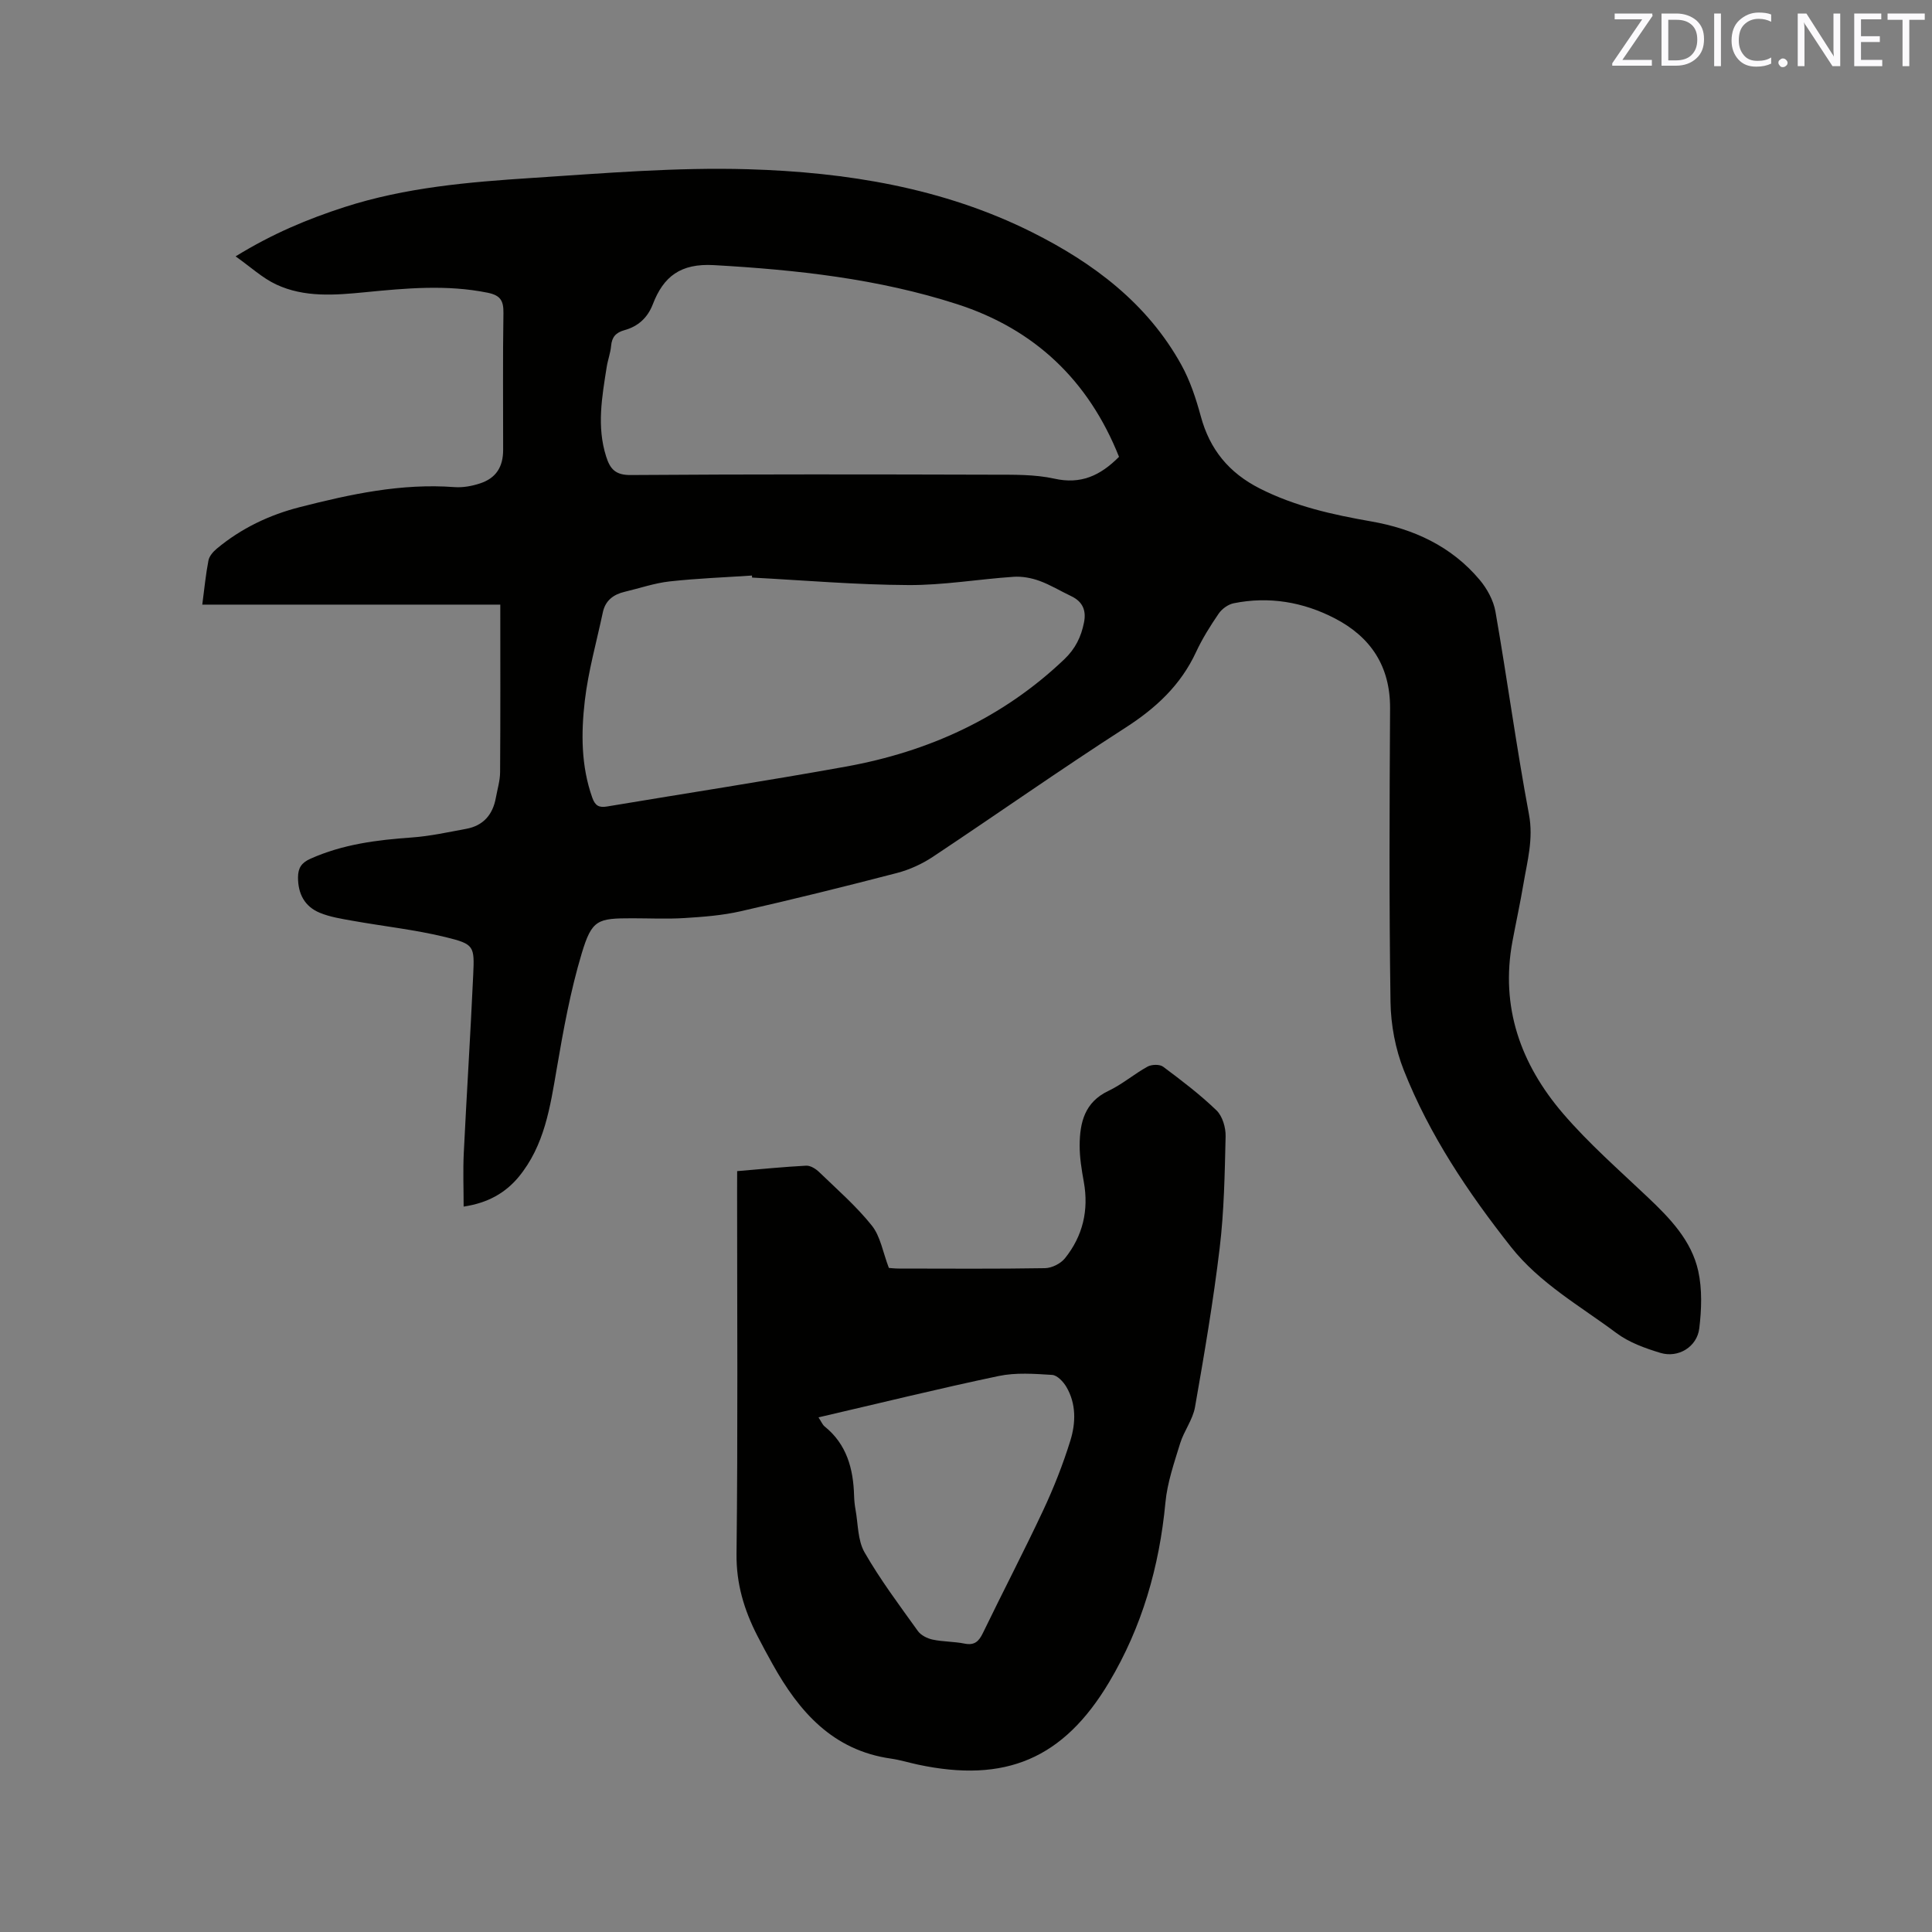
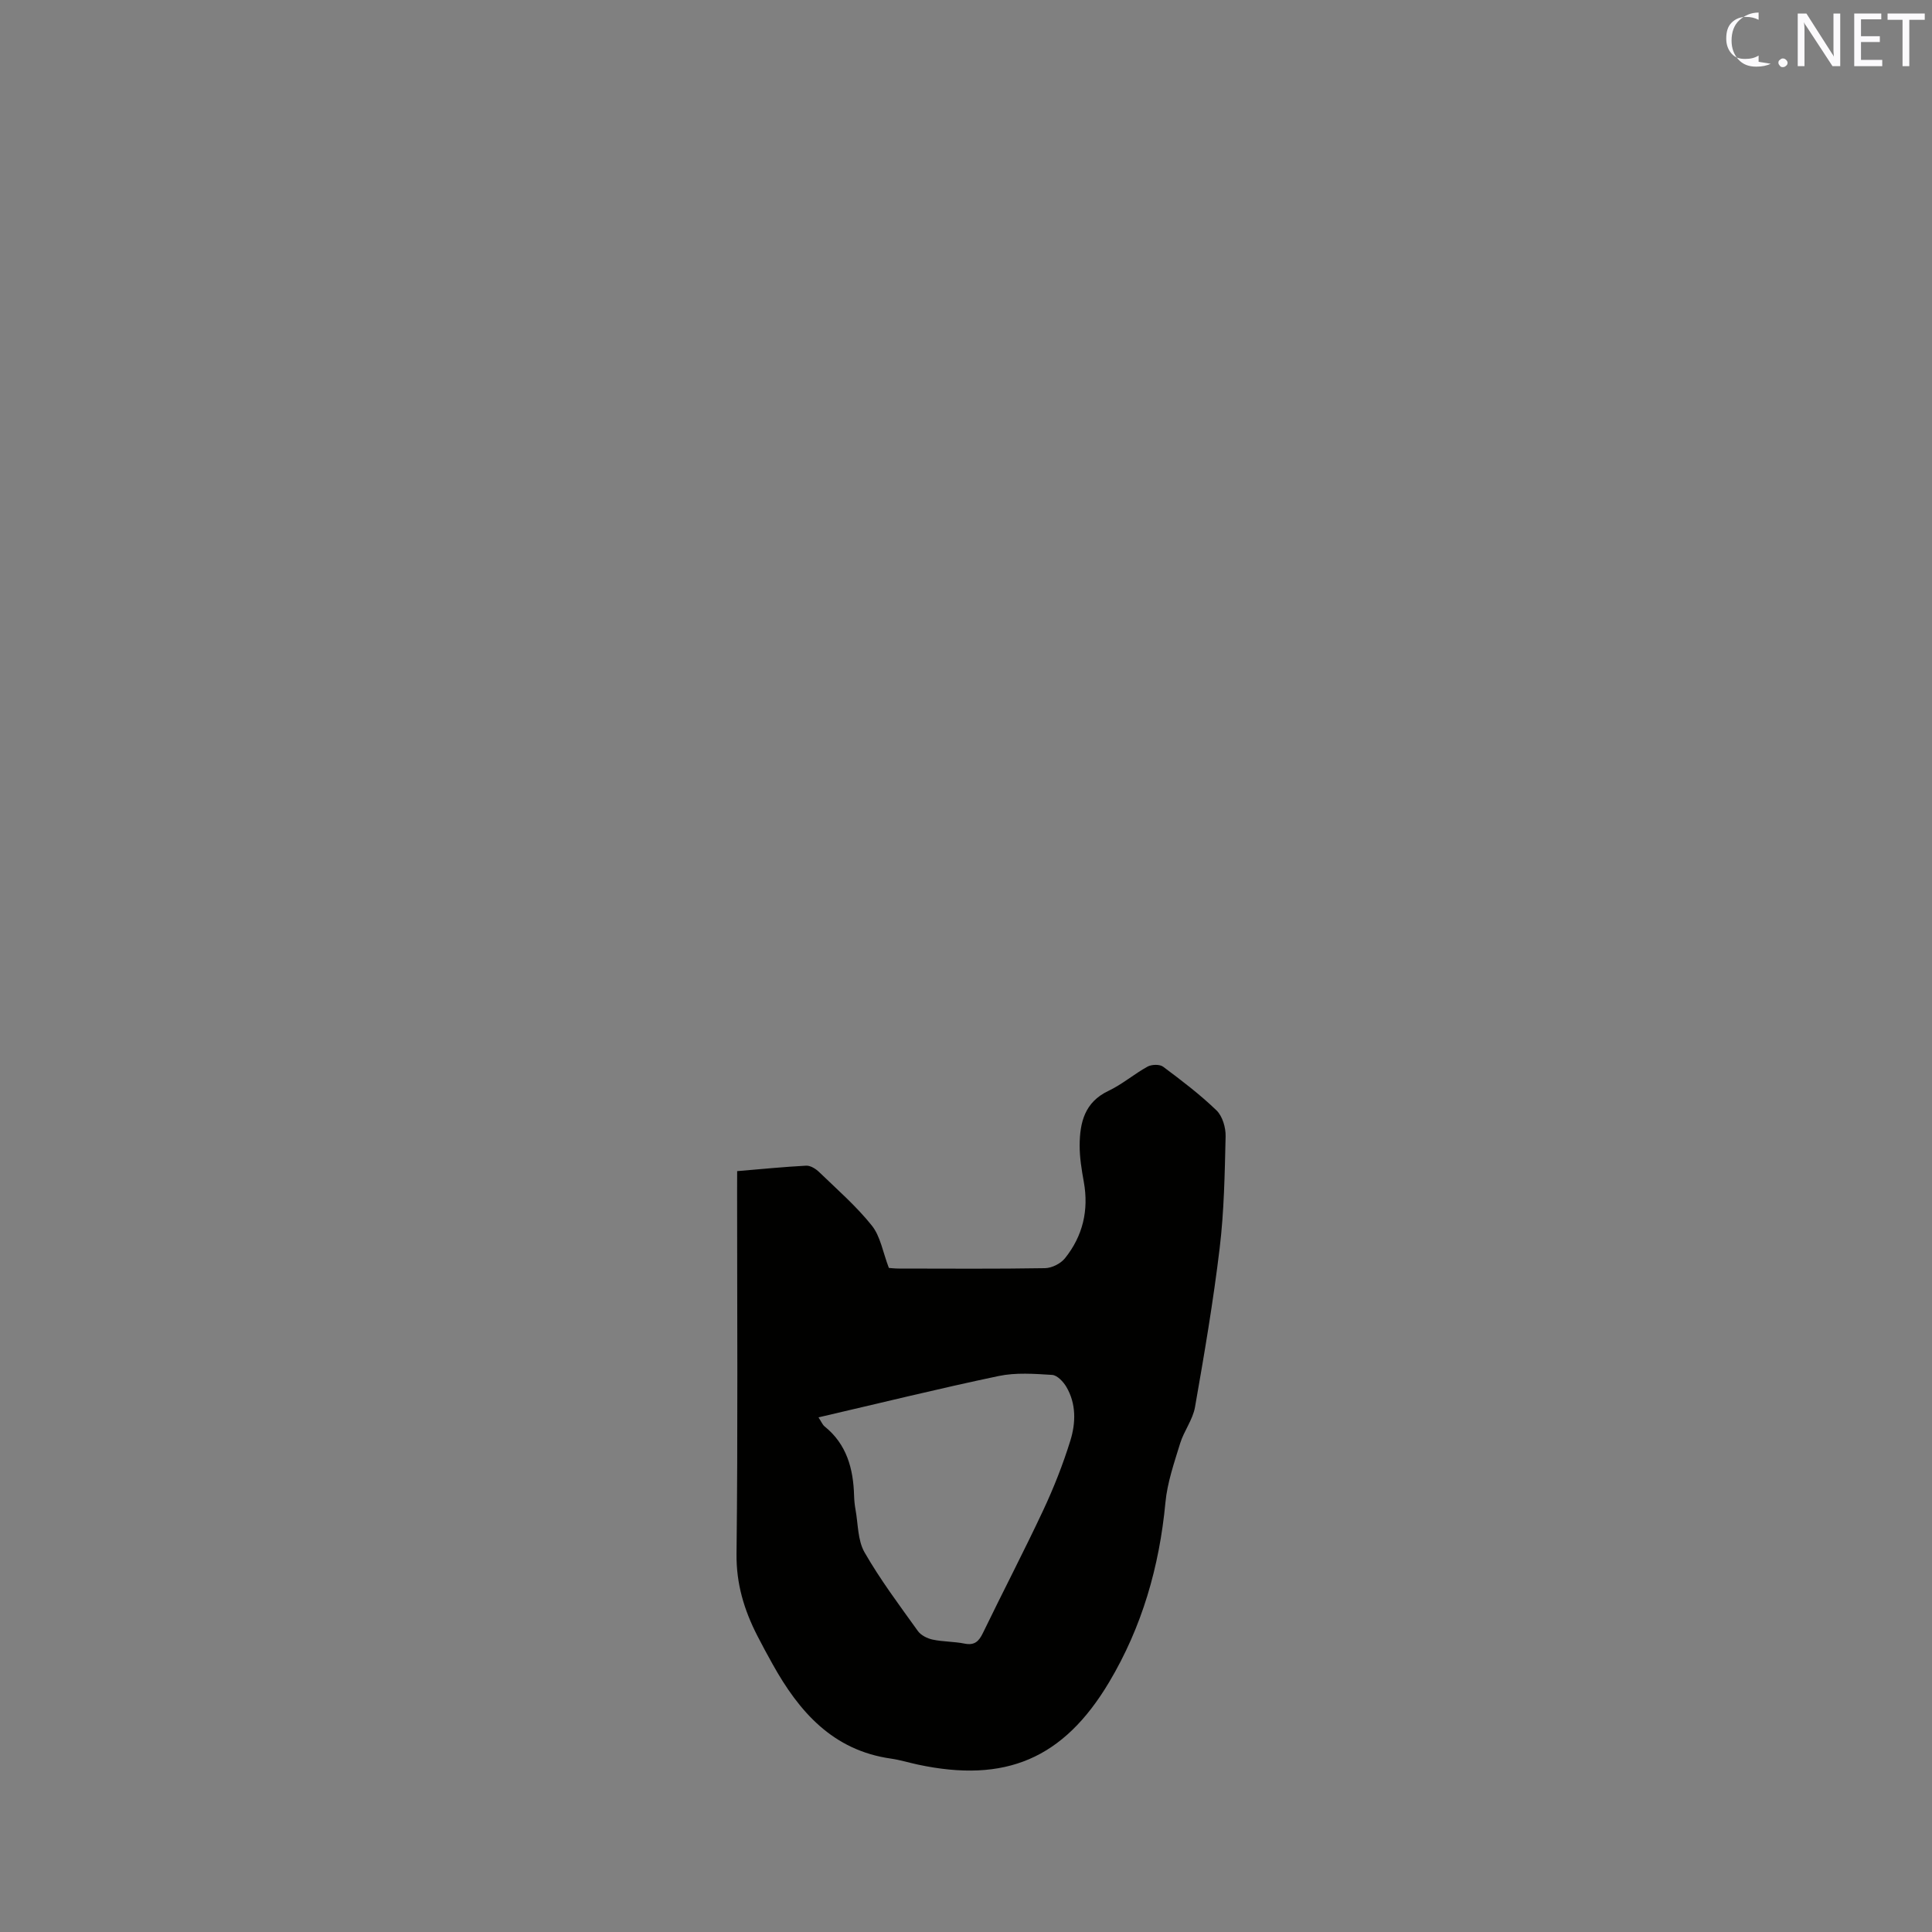
<svg xmlns="http://www.w3.org/2000/svg" enable-background="new 0 0 400 400" viewBox="0 0 400 400">
  <rect x="0" y="0" width="400" height="400" fill="#808080" stroke="none" />
-   <path d="m95.99 249.81c0-3.78-.15-7.44.03-11.09.6-12.28 1.39-24.55 1.95-36.83.28-6.02.23-6.41-5.68-7.86-6.34-1.55-12.89-2.25-19.33-3.4-2.27-.41-4.62-.77-6.73-1.64-3.14-1.29-4.54-3.91-4.53-7.35.01-1.93.72-3.02 2.56-3.84 6.71-3.01 13.79-3.9 21.02-4.41 3.77-.27 7.51-1.1 11.25-1.79 3.54-.65 5.5-2.94 6.13-6.42.32-1.77.87-3.54.88-5.32.08-11.43.04-22.85.04-34.68-21.02 0-41.2 0-61.7 0 .44-3.35.72-6.28 1.28-9.16.18-.9.99-1.82 1.74-2.44 5.05-4.2 10.84-6.97 17.19-8.59 10.49-2.68 21.02-4.96 31.99-4.14 1.74.13 3.62-.21 5.29-.76 3.33-1.09 4.8-3.41 4.8-6.96.01-9.44-.09-18.88.06-28.31.04-2.59-.63-3.68-3.29-4.22-8.46-1.71-16.88-.93-25.32-.1-6.26.61-12.58 1.14-18.45-1.61-2.84-1.33-5.25-3.59-8.39-5.81 7.69-4.74 14.97-7.75 22.53-10.2 12.63-4.08 25.74-5.19 38.84-6.04 14.9-.97 29.86-2.24 44.75-1.8 20.29.6 40.35 3.82 58.79 13.05 12.66 6.34 23.85 14.7 30.89 27.44 1.82 3.29 3.04 7 4.03 10.65 1.86 6.89 5.83 11.72 12.22 14.96 7.3 3.7 15.09 5.42 23.04 6.81 8.8 1.54 16.62 5.13 22.47 12.09 1.55 1.84 2.87 4.27 3.28 6.6 2.44 13.97 4.33 28.05 6.94 41.99.95 5.08-.35 9.64-1.15 14.39-.67 3.97-1.53 7.9-2.27 11.86-2.55 13.64 1.73 25.46 10.44 35.63 5.35 6.24 11.61 11.71 17.6 17.39 4.6 4.36 9.02 8.94 10.42 15.24.84 3.8.69 7.96.22 11.87-.46 3.85-4.35 6.21-8.05 5.09-3.18-.96-6.5-2.16-9.11-4.11-7.53-5.62-15.88-10.29-21.84-17.84-8.89-11.27-16.87-23.16-22.17-36.55-1.75-4.41-2.69-9.41-2.76-14.16-.3-20.25-.21-40.51-.09-60.76.05-8.71-3.98-14.78-11.43-18.65-6.56-3.4-13.63-4.61-20.95-3.13-1.15.23-2.44 1.16-3.11 2.15-1.73 2.53-3.38 5.16-4.67 7.93-3.18 6.87-8.31 11.62-14.64 15.69-13.45 8.65-26.54 17.87-39.87 26.73-2.23 1.48-4.82 2.66-7.41 3.34-10.76 2.8-21.55 5.47-32.39 7.93-3.78.86-7.71 1.16-11.59 1.4-3.59.23-7.21.05-10.81.05-7.23 0-8.38.25-10.5 7.3-2.33 7.76-3.79 15.82-5.16 23.83-1.37 7.98-2.53 15.93-7.91 22.45-2.75 3.29-6.36 5.37-11.37 6.11zm135.69-155.23c-6.3-15.82-17.47-26.43-33.53-31.61-16.34-5.27-33.24-7.11-50.35-8.08-6.9-.39-10.43 2.35-12.64 8.1-1.08 2.81-3.06 4.59-5.85 5.36-1.81.5-2.63 1.43-2.79 3.28-.13 1.46-.68 2.89-.91 4.35-.97 6.17-2.09 12.34-.11 18.55.81 2.55 1.9 3.85 5.07 3.82 25.02-.18 50.05-.14 75.07-.07 4.23.01 8.57-.08 12.65.82 5.45 1.22 9.48-.58 13.39-4.52zm-75.97 25c-.01-.14-.01-.28-.02-.42-5.7.38-11.41.59-17.08 1.22-3.13.35-6.17 1.41-9.26 2.14-2.34.55-4.02 1.8-4.54 4.26-1.29 6.09-3.01 12.13-3.73 18.28-.78 6.71-.79 13.52 1.55 20.1.59 1.66 1.39 2.09 3.02 1.82 16.49-2.76 33.01-5.29 49.46-8.26 17.13-3.09 32.46-10.05 45.23-22.21 2.31-2.2 3.5-4.66 4.09-7.63.51-2.53-.3-4.34-2.66-5.46-2.2-1.04-4.3-2.34-6.57-3.16-1.68-.61-3.59-.96-5.36-.84-7.28.49-14.54 1.76-21.8 1.71-10.78-.05-21.55-.98-32.33-1.55z" fill="#010100" />
  <path d="m152.62 242.47c5.04-.42 9.66-.89 14.3-1.13.88-.04 1.98.65 2.67 1.32 3.74 3.61 7.7 7.06 10.92 11.09 1.78 2.23 2.27 5.49 3.52 8.76.28.02 1.19.13 2.11.13 10.07.01 20.15.09 30.21-.08 1.42-.02 3.25-.94 4.14-2.05 3.7-4.61 4.96-9.94 3.9-15.82-.45-2.49-.87-5.04-.86-7.56.03-4.71 1.02-8.94 5.97-11.28 2.85-1.35 5.31-3.49 8.09-5.02.85-.46 2.51-.51 3.22.02 3.82 2.85 7.64 5.75 11.06 9.05 1.23 1.19 1.92 3.55 1.88 5.35-.18 7.73-.31 15.49-1.23 23.15-1.32 11.03-3.19 22-5.11 32.94-.46 2.6-2.29 4.93-3.08 7.51-1.23 4.01-2.65 8.09-3.04 12.22-1.25 13.29-4.85 25.8-11.69 37.26-9.44 15.81-21.45 20.88-39.56 17.01-1.86-.4-3.7-.97-5.58-1.24-12.03-1.71-19.02-9.7-24.51-19.57-1.08-1.94-2.15-3.9-3.16-5.88-2.72-5.32-4.37-10.72-4.3-16.94.29-25.02.12-50.04.12-75.06.01-1.26.01-2.52.01-4.18zm16.84 50.98c.59.9.83 1.52 1.27 1.88 4.59 3.7 5.94 8.76 6.1 14.34.03.95.12 1.91.29 2.84.55 2.99.44 6.38 1.87 8.88 3.26 5.68 7.22 10.96 11.05 16.3.63.88 1.94 1.53 3.04 1.77 2.17.46 4.44.39 6.61.83 2.09.42 2.98-.47 3.83-2.23 4.1-8.48 8.46-16.83 12.46-25.36 2.19-4.67 4.1-9.52 5.63-14.45 1.13-3.66 1.23-7.6-.83-11.11-.63-1.07-1.89-2.41-2.94-2.48-3.68-.23-7.52-.52-11.08.23-12.3 2.58-24.53 5.6-37.3 8.56z" fill="#010100" />
  <g fill="#fbfafc">
-     <path d="m342.2 3.2-6.3 9.2h6.1v1.2h-8.2v-.5l6.2-9.1h-5.7v-1.2h7.8v.4z" />
-     <path d="m344 13.7v-10.9h3.1c1.6 0 3 .5 4.1 1.4 1.1 1 1.6 2.2 1.6 3.9s-.5 3-1.6 4-2.5 1.5-4.2 1.5h-3zm1.4-9.6v8.4h1.6c1.4 0 2.5-.4 3.2-1.1.8-.8 1.2-1.8 1.2-3.2s-.4-2.4-1.2-3.1-1.8-1-3.1-1z" />
-     <path d="m356.3 2.8v10.9h-1.4v-10.9z" />
-     <path d="m366.6 13.2c-.8.4-1.8.6-3 .6-1.6 0-2.8-.5-3.7-1.5s-1.4-2.3-1.4-3.9c0-1.7.5-3.2 1.6-4.2s2.4-1.6 4-1.6c1 0 1.9.1 2.6.4v1.5c-.8-.4-1.6-.6-2.6-.6-1.2 0-2.2.4-3 1.2s-1.1 1.9-1.1 3.3c0 1.3.4 2.3 1.1 3.1s1.6 1.1 2.8 1.1c1.1 0 2-.2 2.8-.7v1.3z" />
+     <path d="m366.6 13.2c-.8.4-1.8.6-3 .6-1.6 0-2.8-.5-3.7-1.5s-1.4-2.3-1.4-3.9c0-1.7.5-3.2 1.6-4.2s2.4-1.6 4-1.6v1.5c-.8-.4-1.6-.6-2.6-.6-1.2 0-2.2.4-3 1.2s-1.1 1.9-1.1 3.3c0 1.3.4 2.3 1.1 3.1s1.6 1.1 2.8 1.1c1.1 0 2-.2 2.8-.7v1.3z" />
    <path d="m368.2 13c0-.3.1-.5.3-.6.2-.2.4-.3.6-.3.3 0 .5.1.7.3s.3.4.3.6-.1.5-.3.6c-.2.2-.4.3-.7.3s-.5-.1-.6-.3c-.2-.2-.3-.4-.3-.6z" />
    <path d="m381.1 13.7h-1.7l-5.5-8.4c-.2-.2-.3-.5-.4-.7 0 .2.1.8.1 1.5v7.6h-1.4v-10.9h1.8l5.3 8.3c.3.4.4.6.4.8 0-.3-.1-.8-.1-1.6v-7.5h1.4v10.9z" />
    <path d="m389.7 13.7h-5.8v-10.9h5.6v1.2h-4.2v3.5h3.9v1.2h-3.9v3.7h4.4z" />
    <path d="m398.4 4.1h-3.1v9.6h-1.4v-9.6h-3.1v-1.3h7.7v1.3z" />
  </g>
</svg>